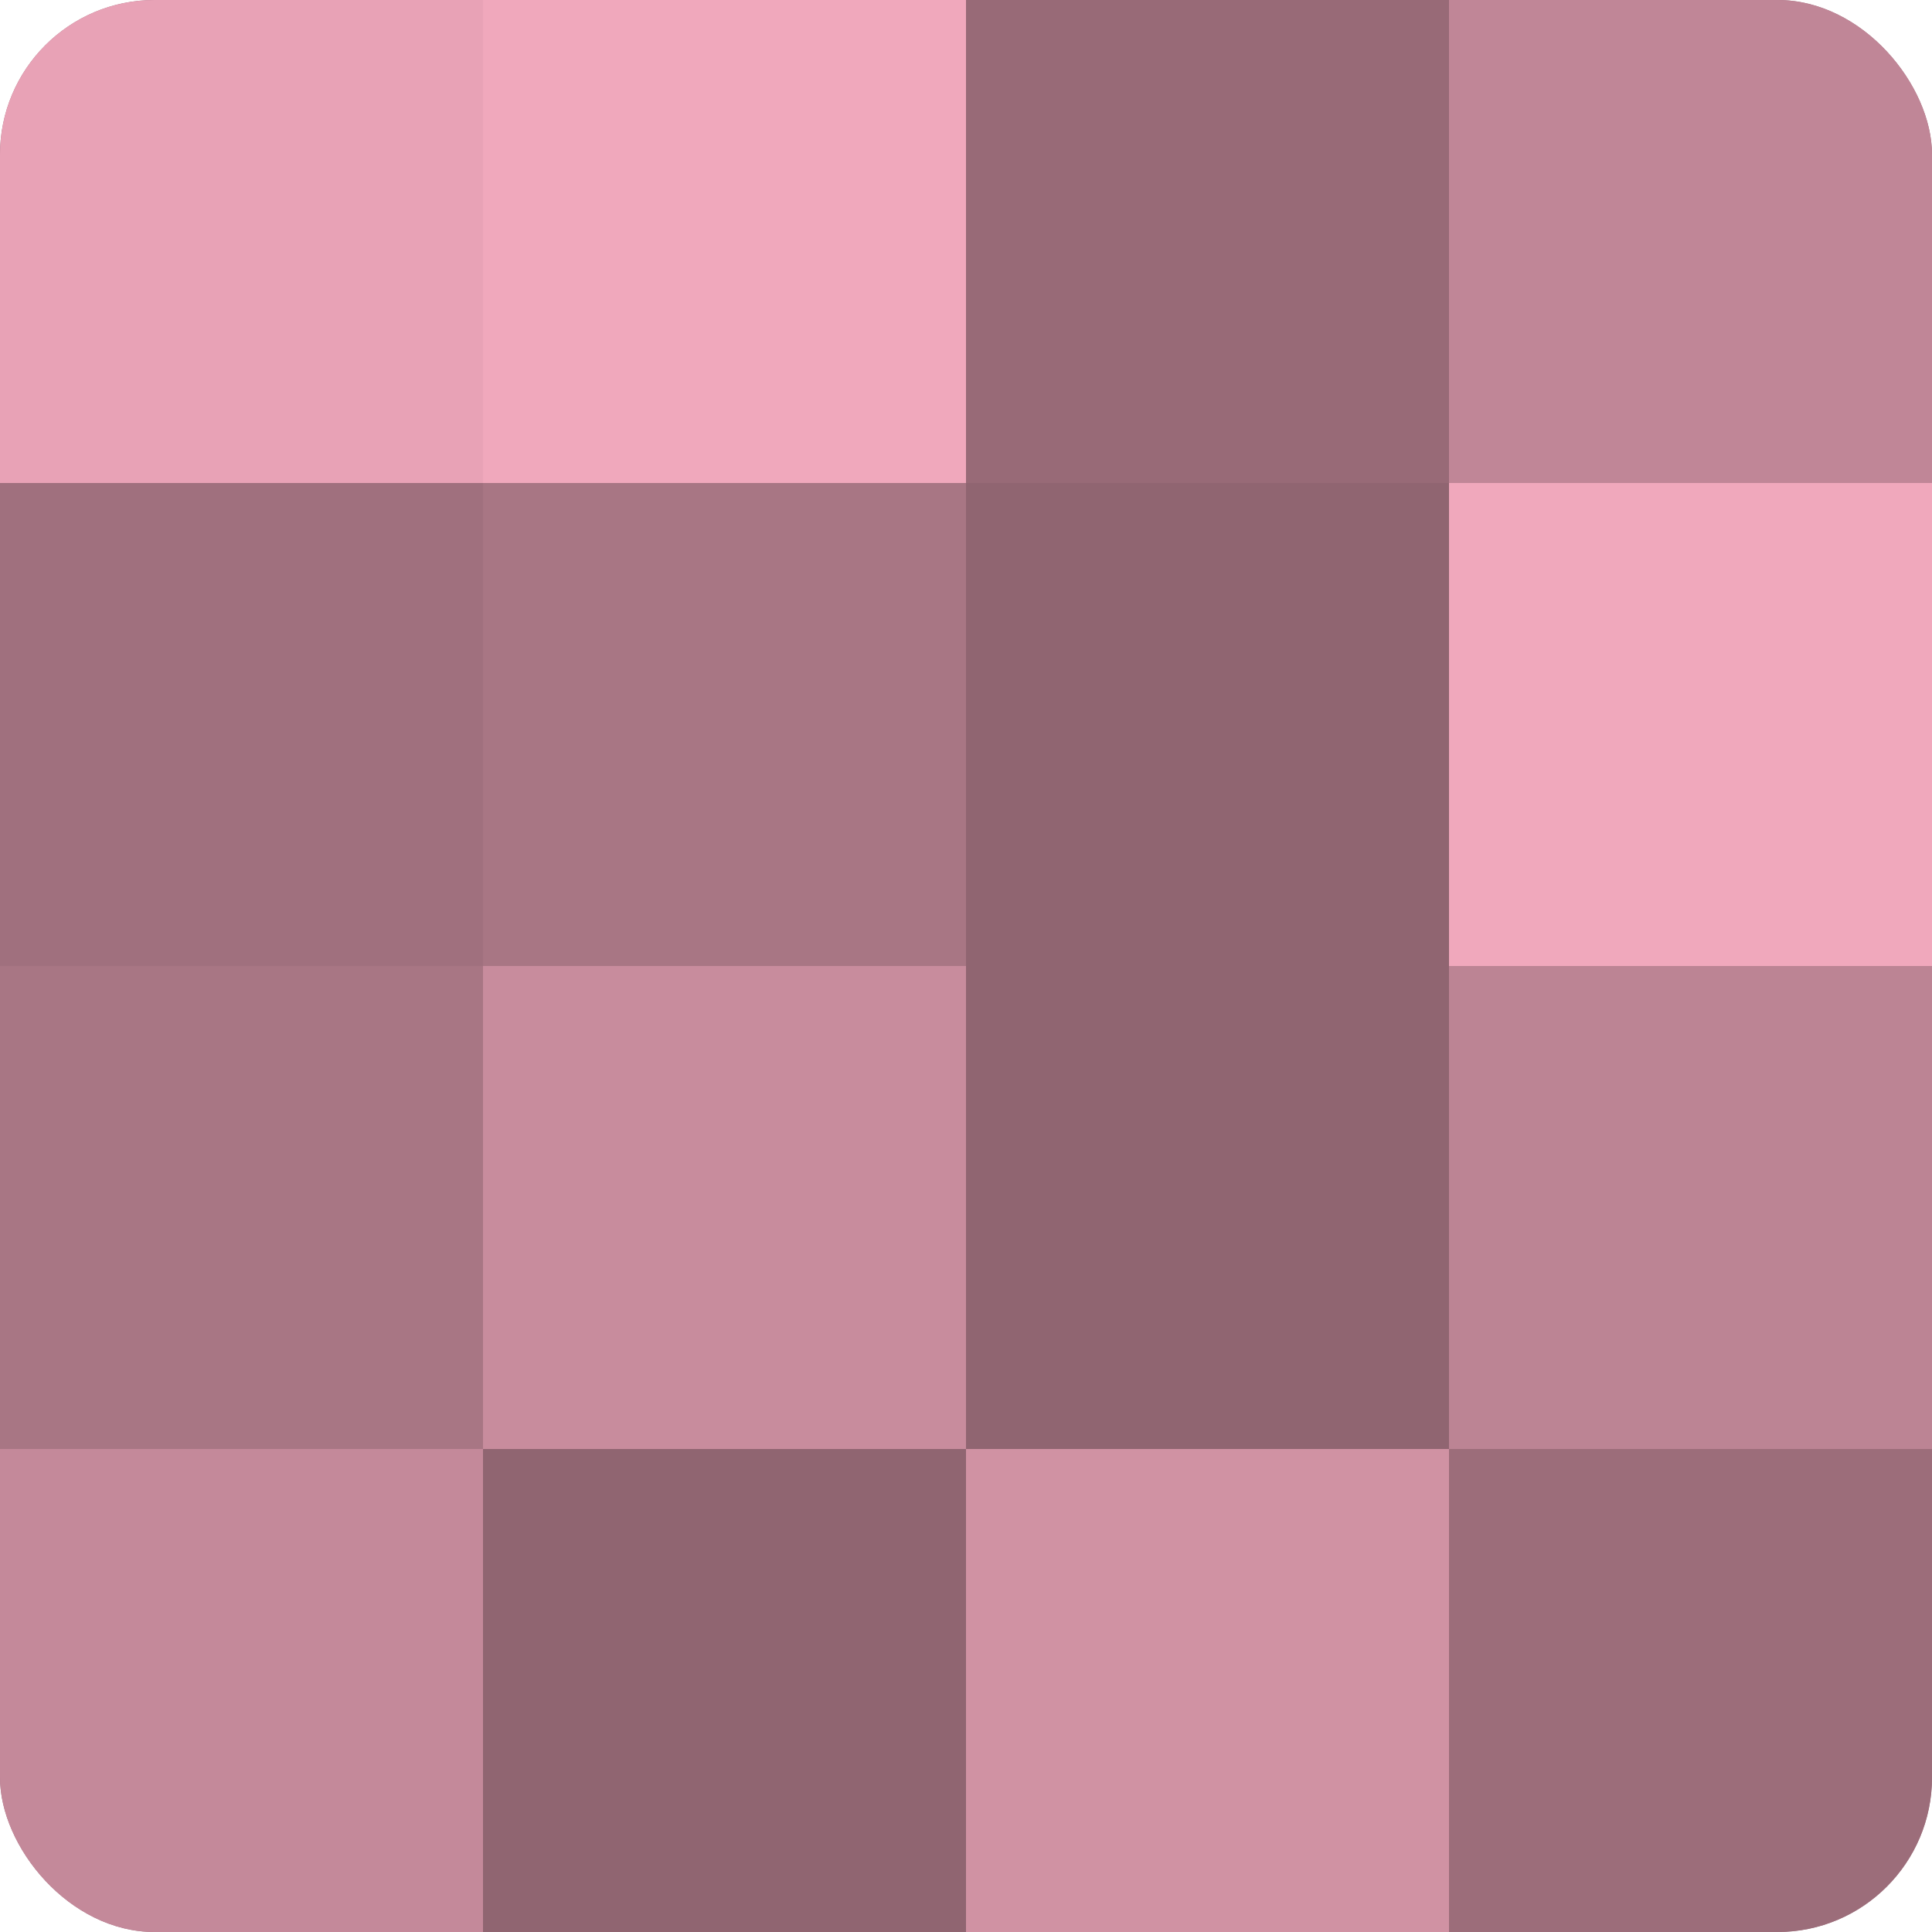
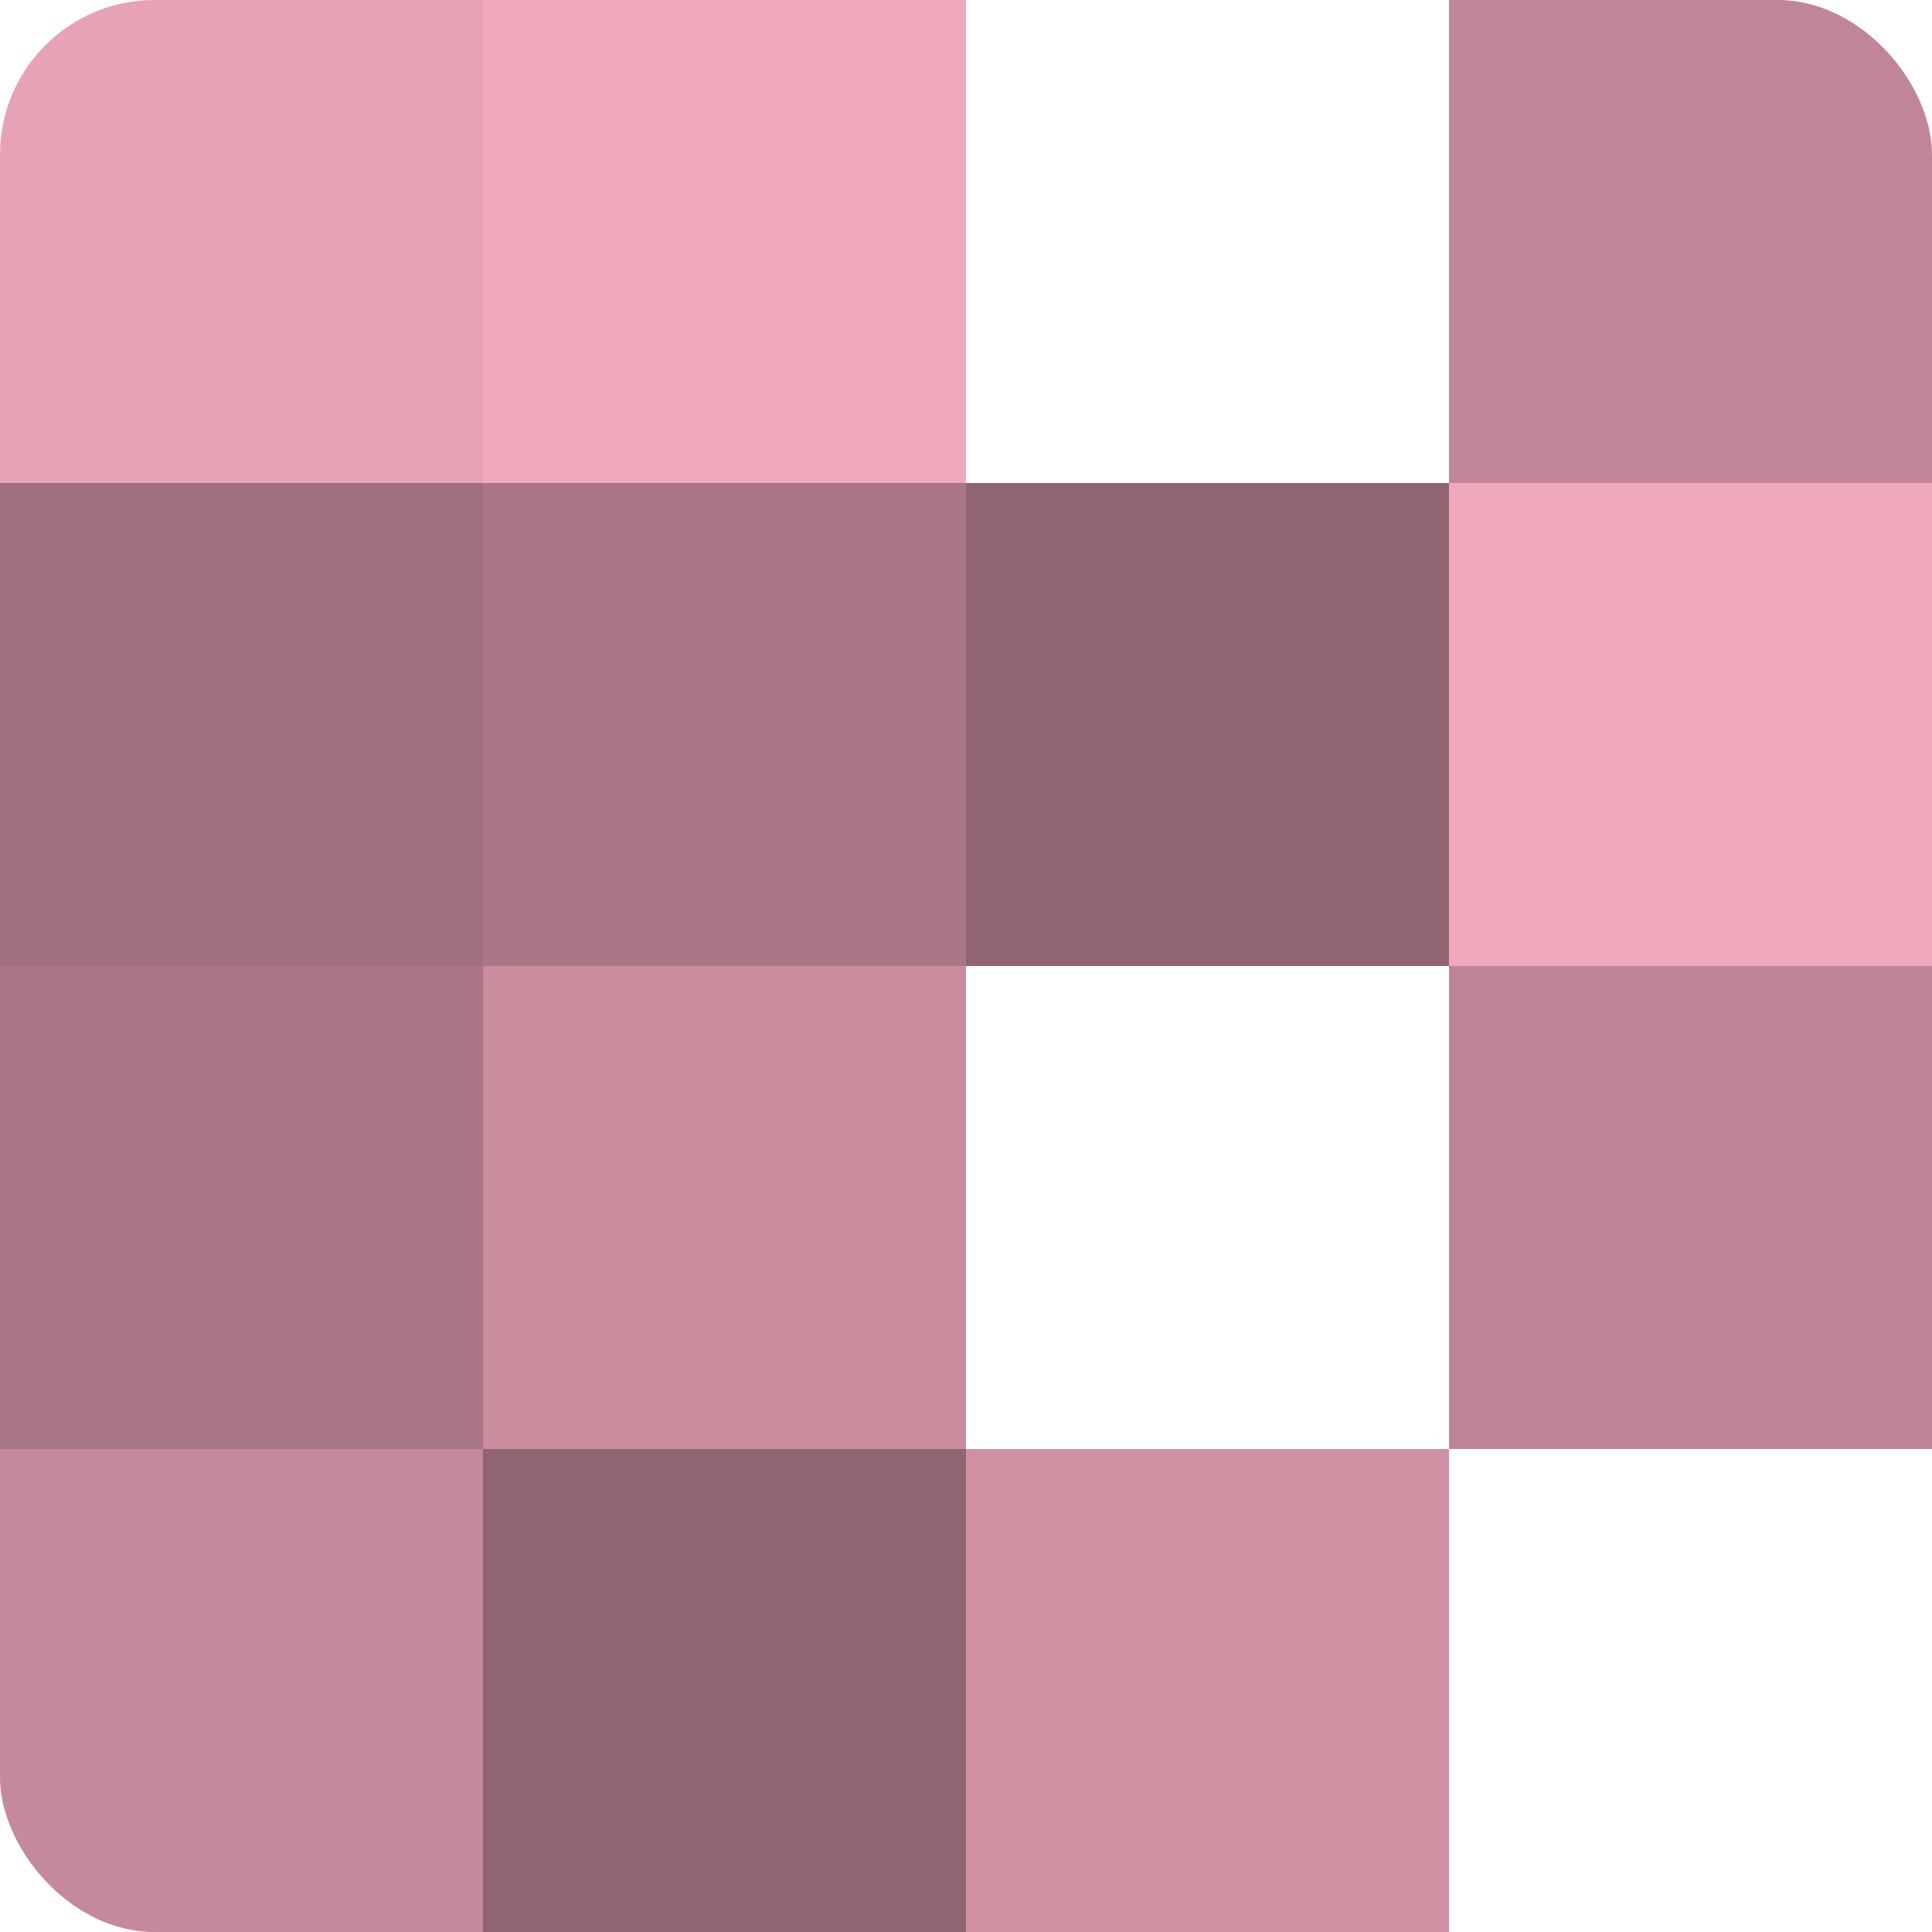
<svg xmlns="http://www.w3.org/2000/svg" width="60" height="60" viewBox="0 0 100 100" preserveAspectRatio="xMidYMid meet">
  <defs>
    <clipPath id="c" width="100" height="100">
      <rect width="100" height="100" rx="8" ry="8" />
    </clipPath>
  </defs>
  <g clip-path="url(#c)">
-     <rect width="100" height="100" fill="#a0707e" />
    <rect width="25" height="25" fill="#e8a2b6" />
    <rect y="25" width="25" height="25" fill="#a0707e" />
    <rect y="50" width="25" height="25" fill="#a87684" />
    <rect y="75" width="25" height="25" fill="#c4899a" />
    <rect x="25" width="25" height="25" fill="#f0a8bc" />
    <rect x="25" y="25" width="25" height="25" fill="#a87684" />
    <rect x="25" y="50" width="25" height="25" fill="#c88c9d" />
    <rect x="25" y="75" width="25" height="25" fill="#906571" />
-     <rect x="50" width="25" height="25" fill="#986a77" />
    <rect x="50" y="25" width="25" height="25" fill="#906571" />
-     <rect x="50" y="50" width="25" height="25" fill="#906571" />
    <rect x="50" y="75" width="25" height="25" fill="#d092a3" />
    <rect x="75" width="25" height="25" fill="#c08697" />
    <rect x="75" y="25" width="25" height="25" fill="#f0a8bc" />
    <rect x="75" y="50" width="25" height="25" fill="#bc8494" />
-     <rect x="75" y="75" width="25" height="25" fill="#9c6d7a" />
  </g>
</svg>